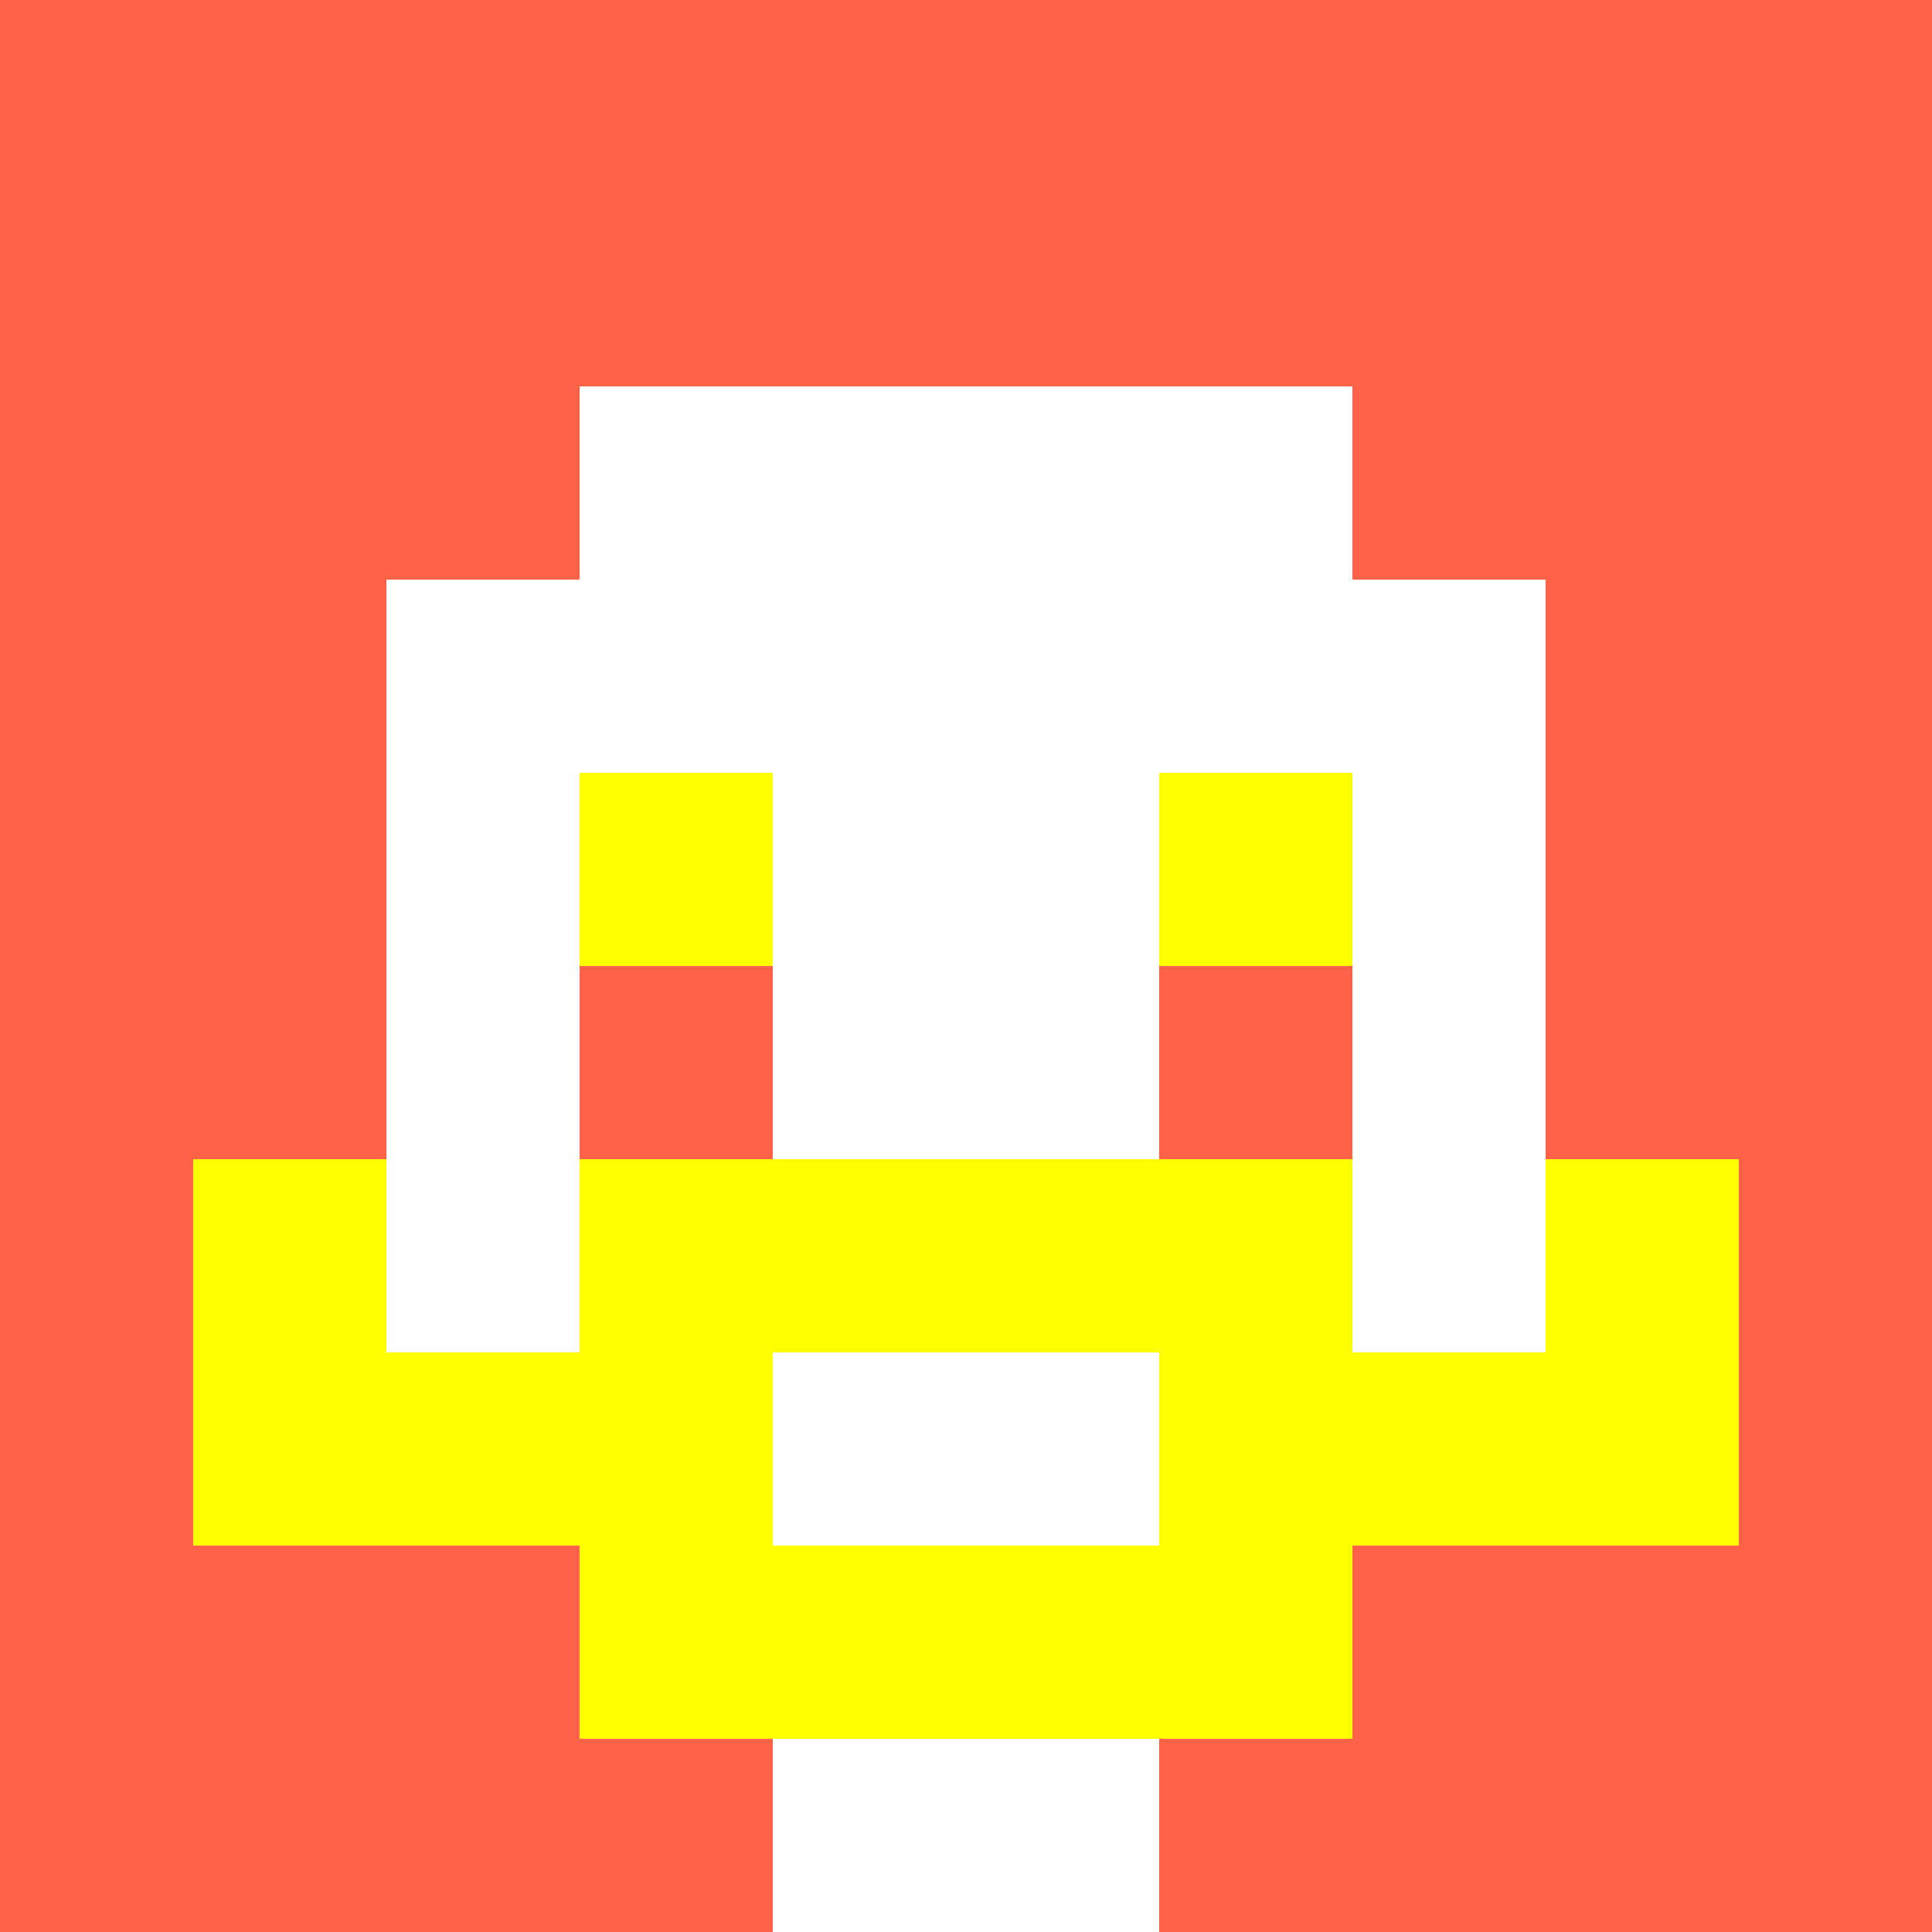
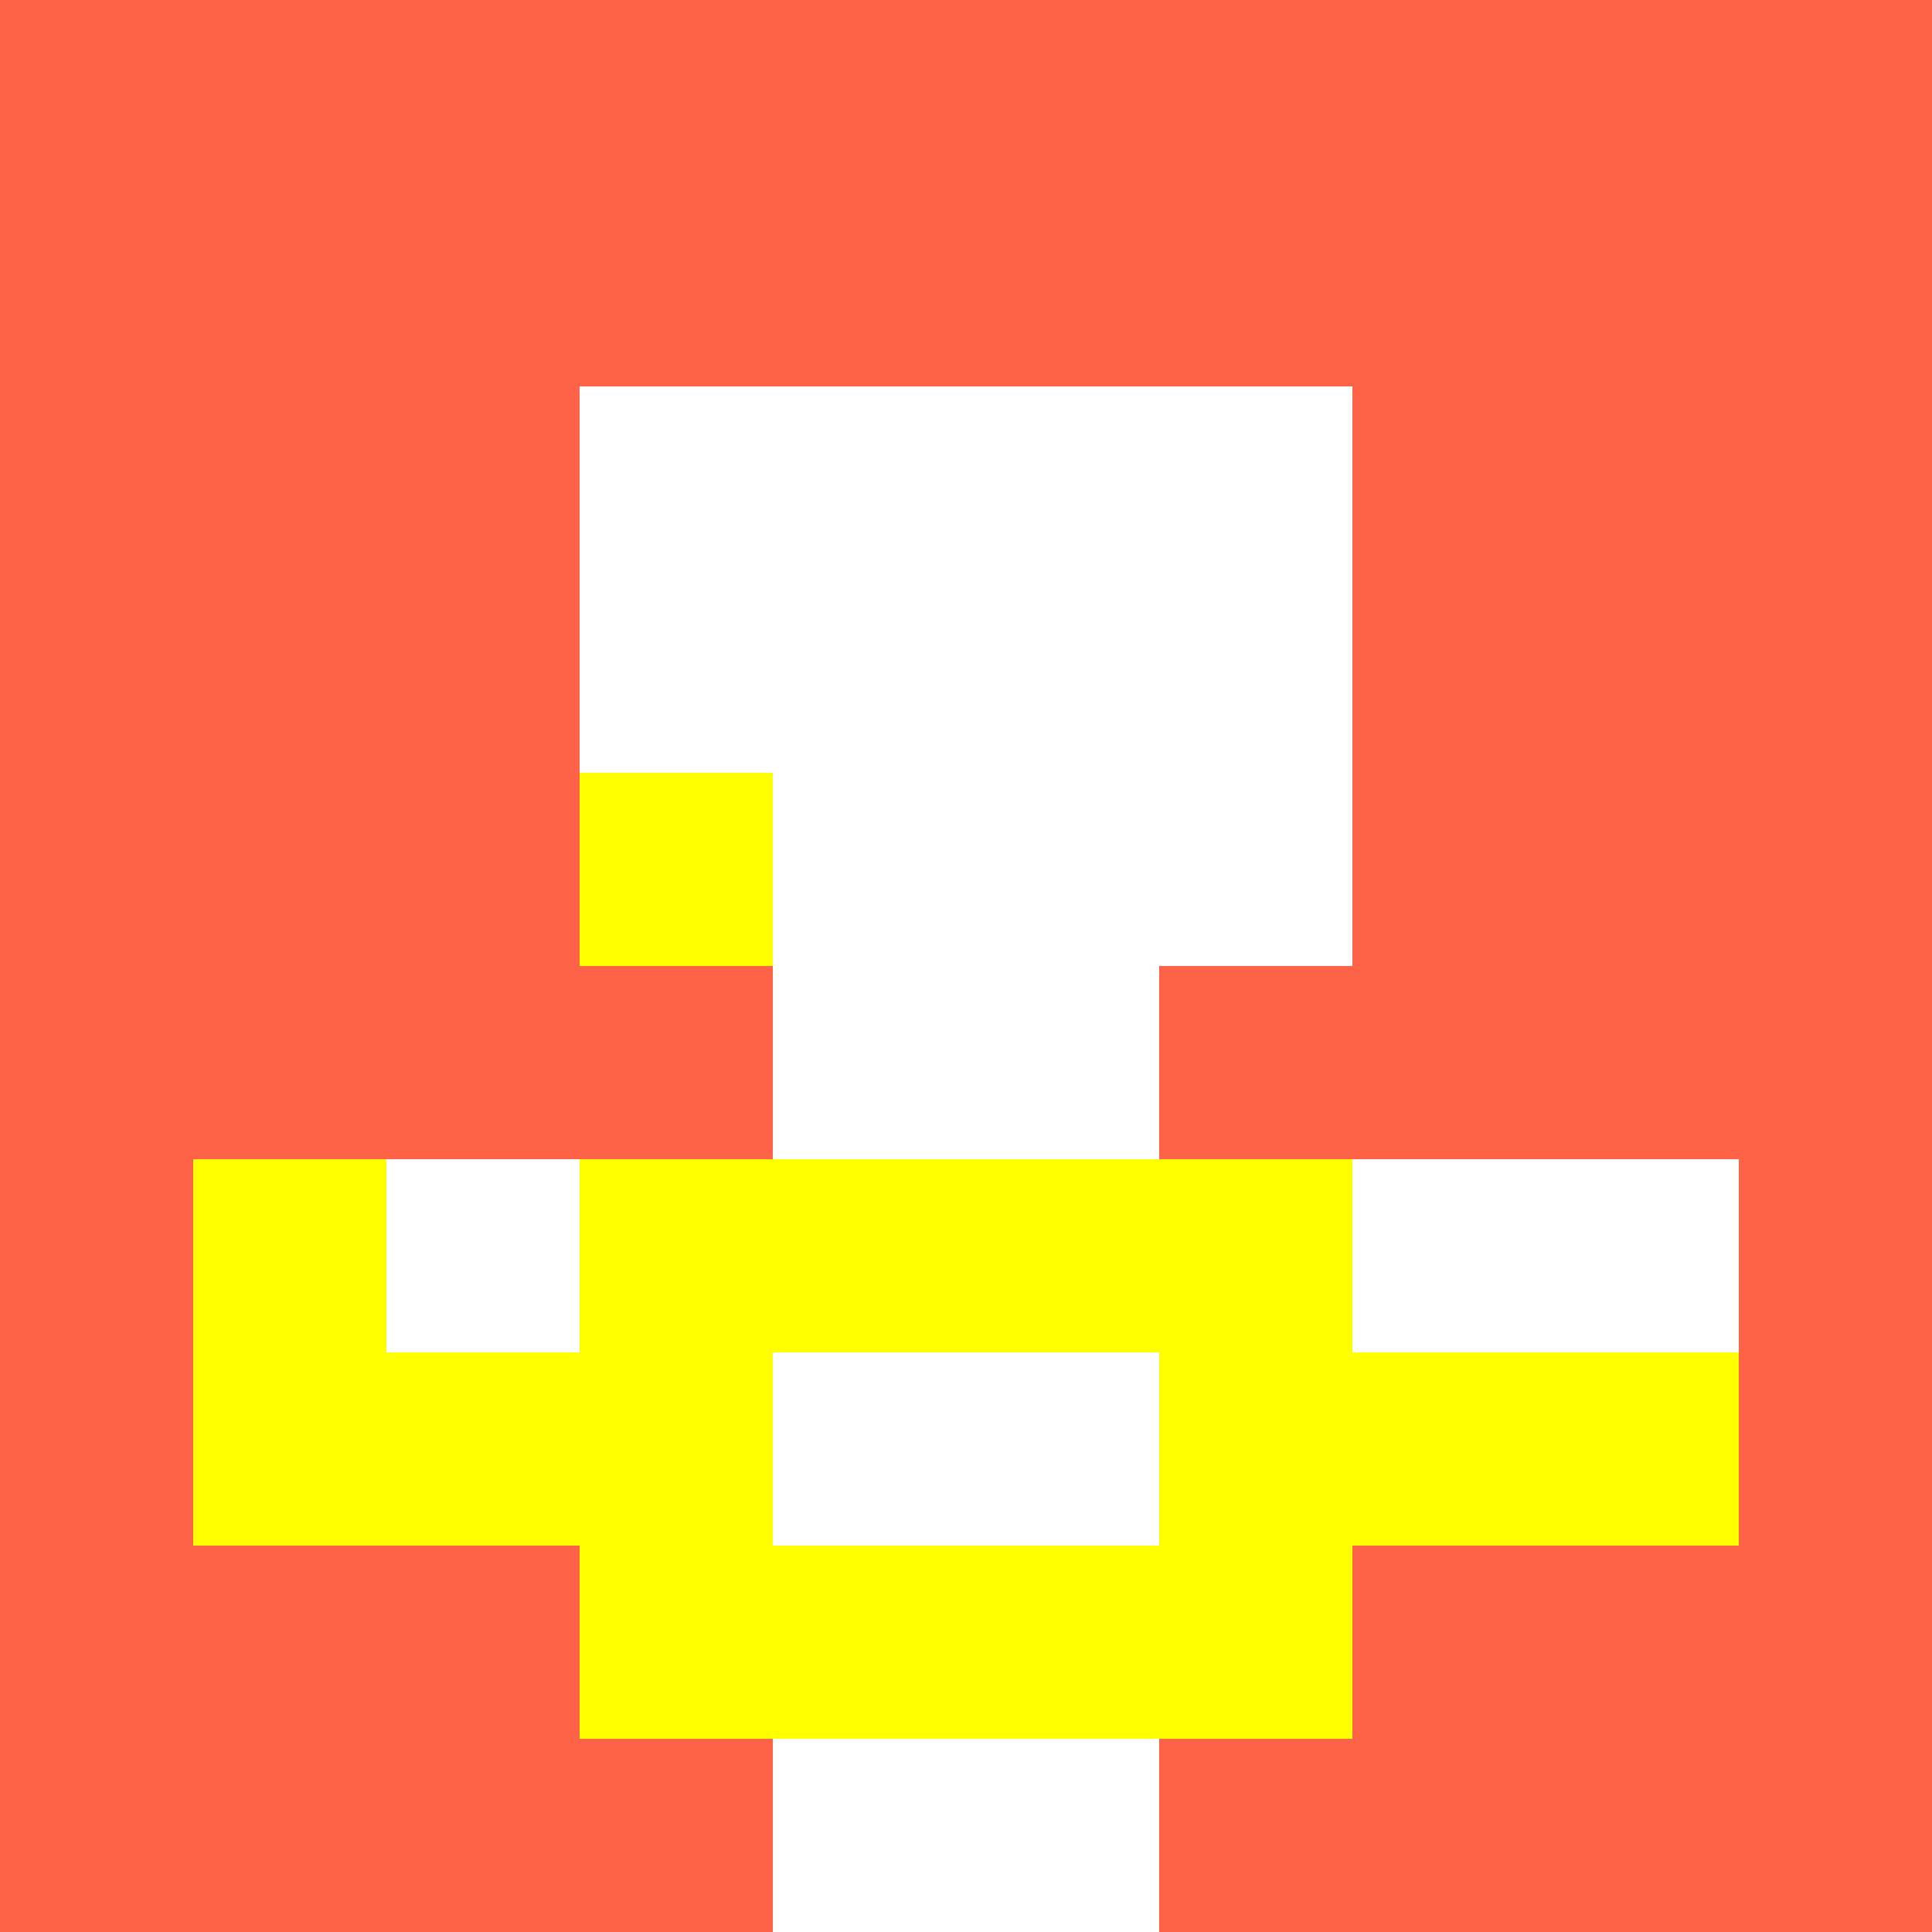
<svg xmlns="http://www.w3.org/2000/svg" version="1.1" width="600" height="600" viewBox="0 0 966 966">
  <title>'goose-pfp-classic' by Dmitri Cherniak</title>
  <desc>The Goose Is Loose</desc>
-   <rect width="100%" height="100%" fill="#7272cc" />
  <g>
    <g id="0-0">
      <rect x="0" y="0" height="966" width="966" fill="#FF6347" />
      <g>
        <rect id="0-0-3-2-4-7" x="289.8" y="193.2" width="386.4" height="676.2" fill="#FFFFFF" />
-         <rect id="0-0-2-3-6-5" x="193.2" y="289.8" width="579.6" height="483" fill="#FFFFFF" />
        <rect id="0-0-4-8-2-2" x="386.4" y="772.8" width="193.2" height="193.2" fill="#FFFFFF" />
        <rect id="0-0-1-6-8-1" x="96.6" y="579.6" width="772.8" height="96.6" fill="#FFFFFF" />
        <rect id="0-0-1-7-8-1" x="96.6" y="676.2" width="772.8" height="96.6" fill="#FFFF00" />
        <rect id="0-0-3-6-4-3" x="289.8" y="579.6" width="386.4" height="289.8" fill="#FFFF00" />
        <rect id="0-0-4-7-2-1" x="386.4" y="676.2" width="193.2" height="96.6" fill="#FFFFFF" />
        <rect id="0-0-1-6-1-2" x="96.6" y="579.6" width="96.6" height="193.2" fill="#FFFF00" />
-         <rect id="0-0-8-6-1-2" x="772.8" y="579.6" width="96.6" height="193.2" fill="#FFFF00" />
        <rect id="0-0-3-4-1-1" x="289.8" y="386.4" width="96.6" height="96.6" fill="#FFFF00" />
-         <rect id="0-0-6-4-1-1" x="579.6" y="386.4" width="96.6" height="96.6" fill="#FFFF00" />
        <rect id="0-0-3-5-1-1" x="289.8" y="483" width="96.6" height="96.6" fill="#FF6347" />
        <rect id="0-0-6-5-1-1" x="579.6" y="483" width="96.6" height="96.6" fill="#FF6347" />
      </g>
    </g>
  </g>
</svg>